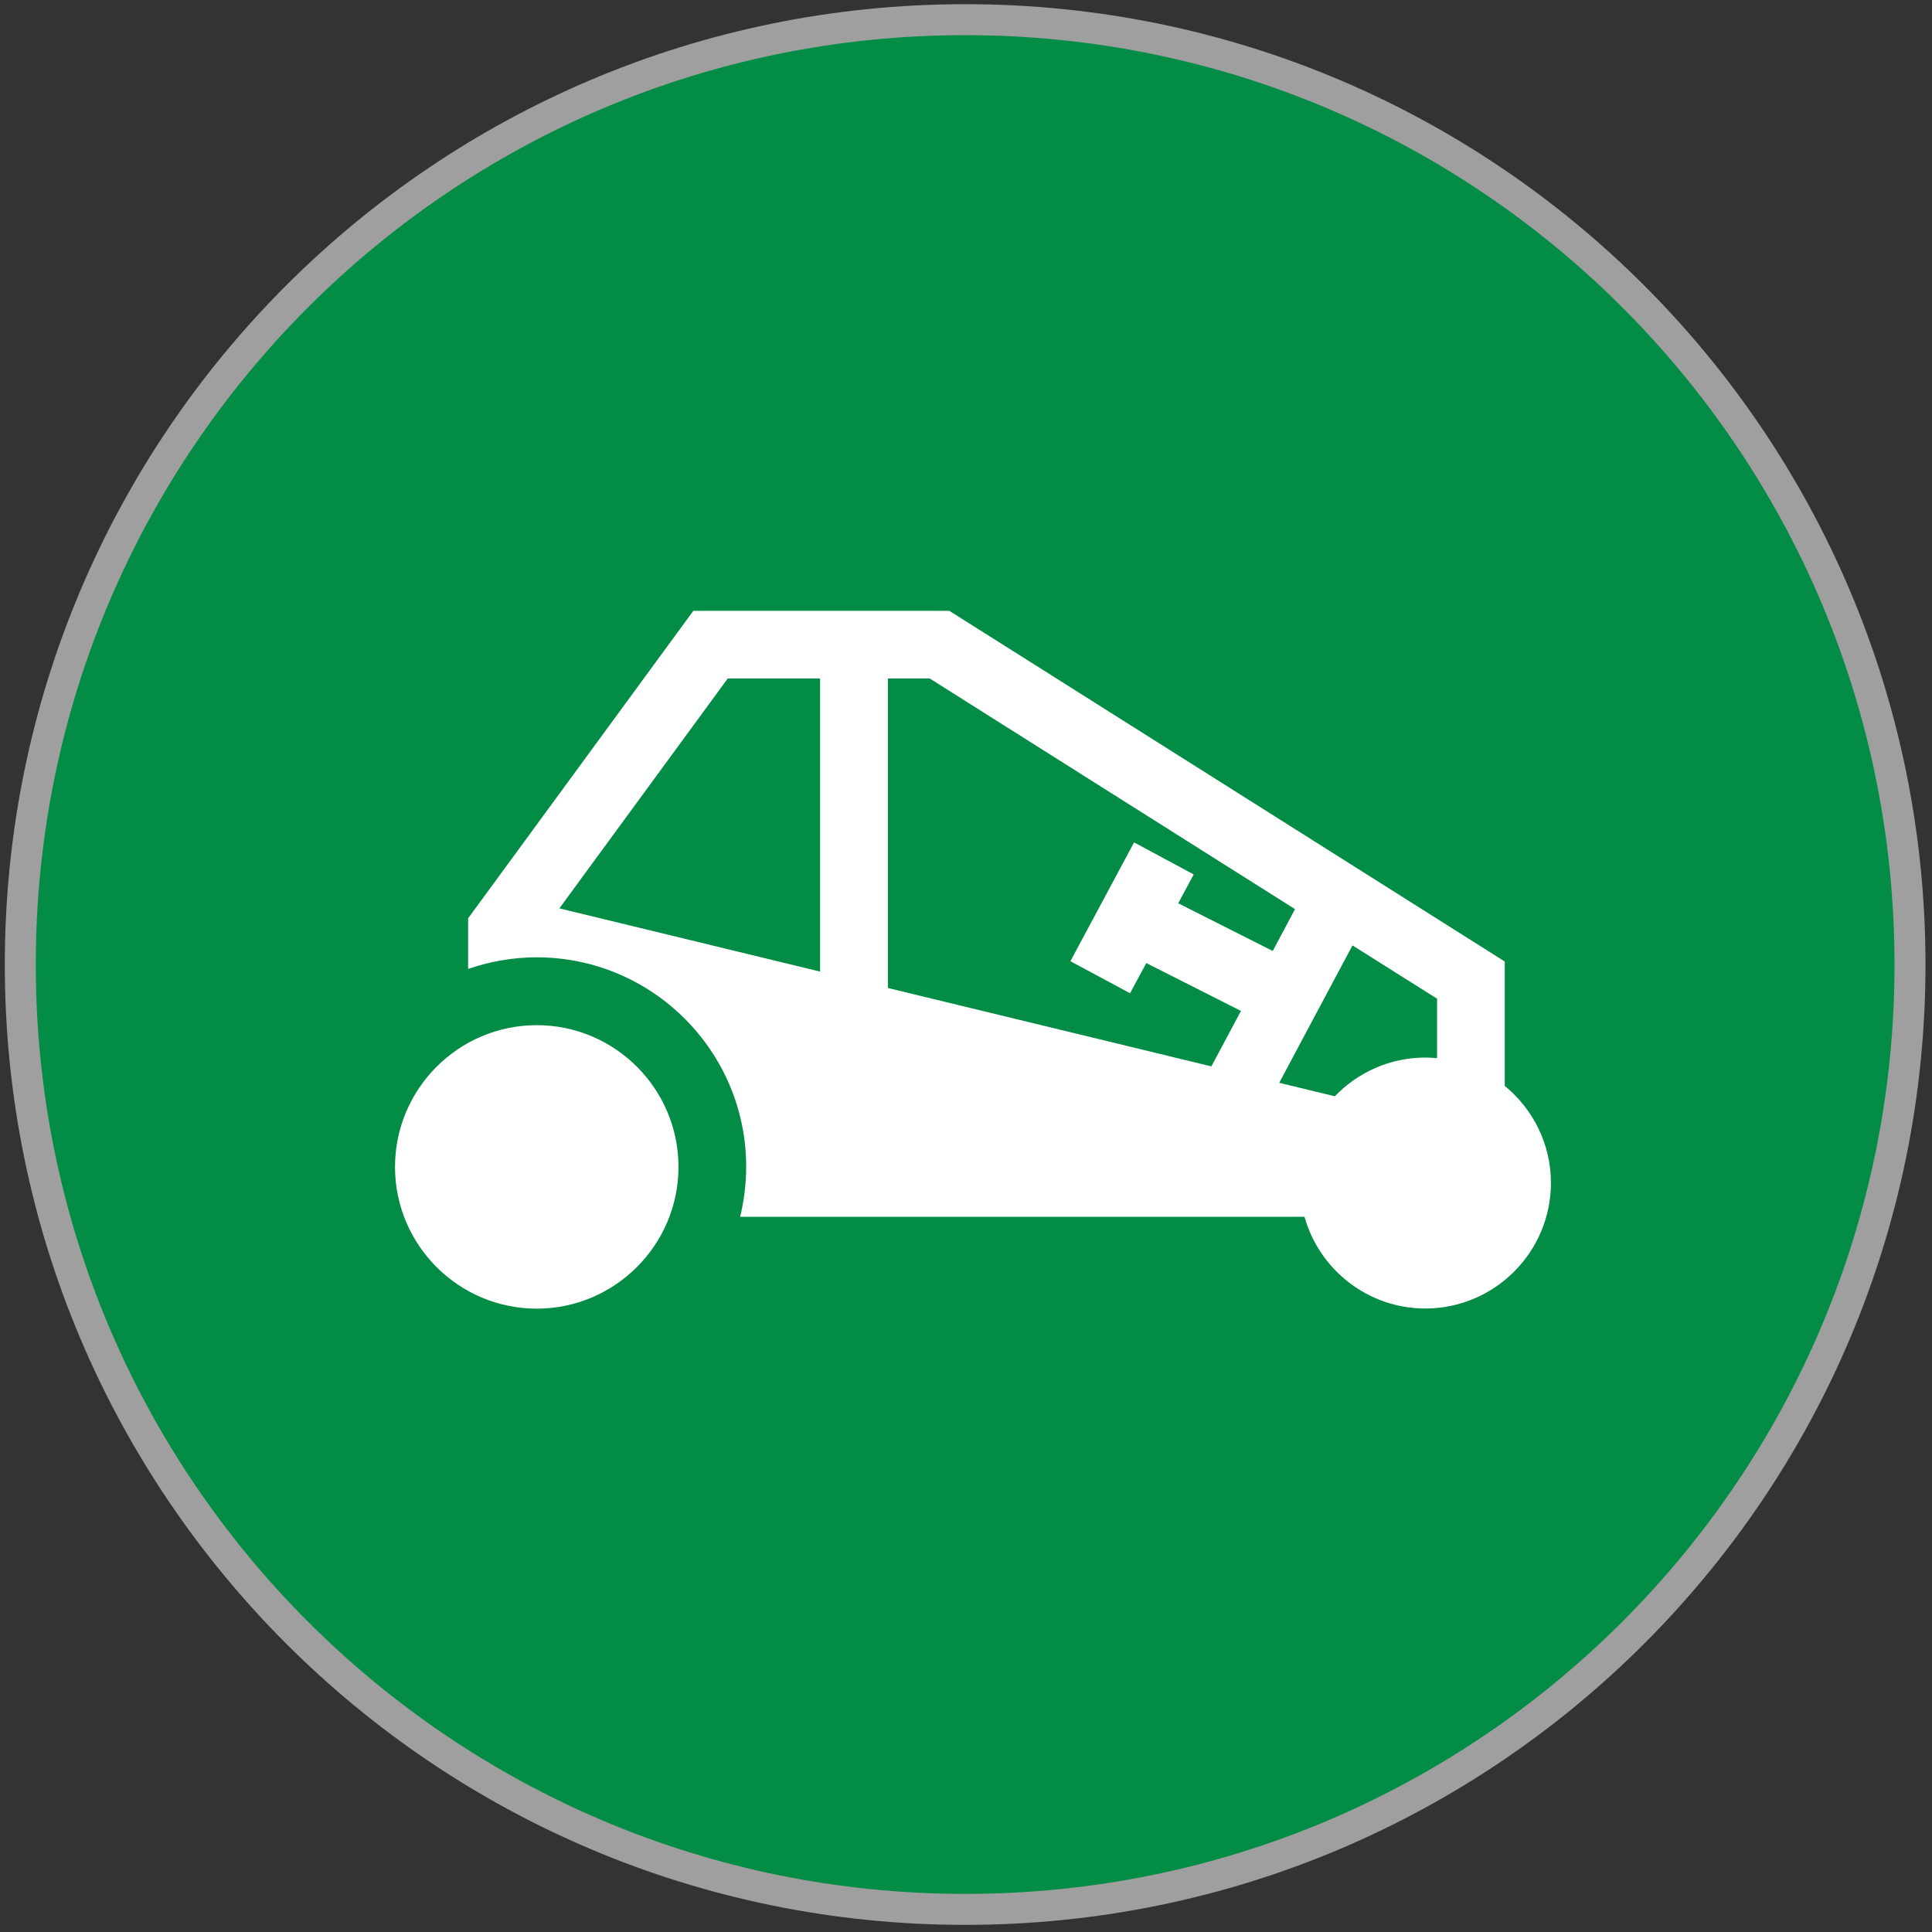
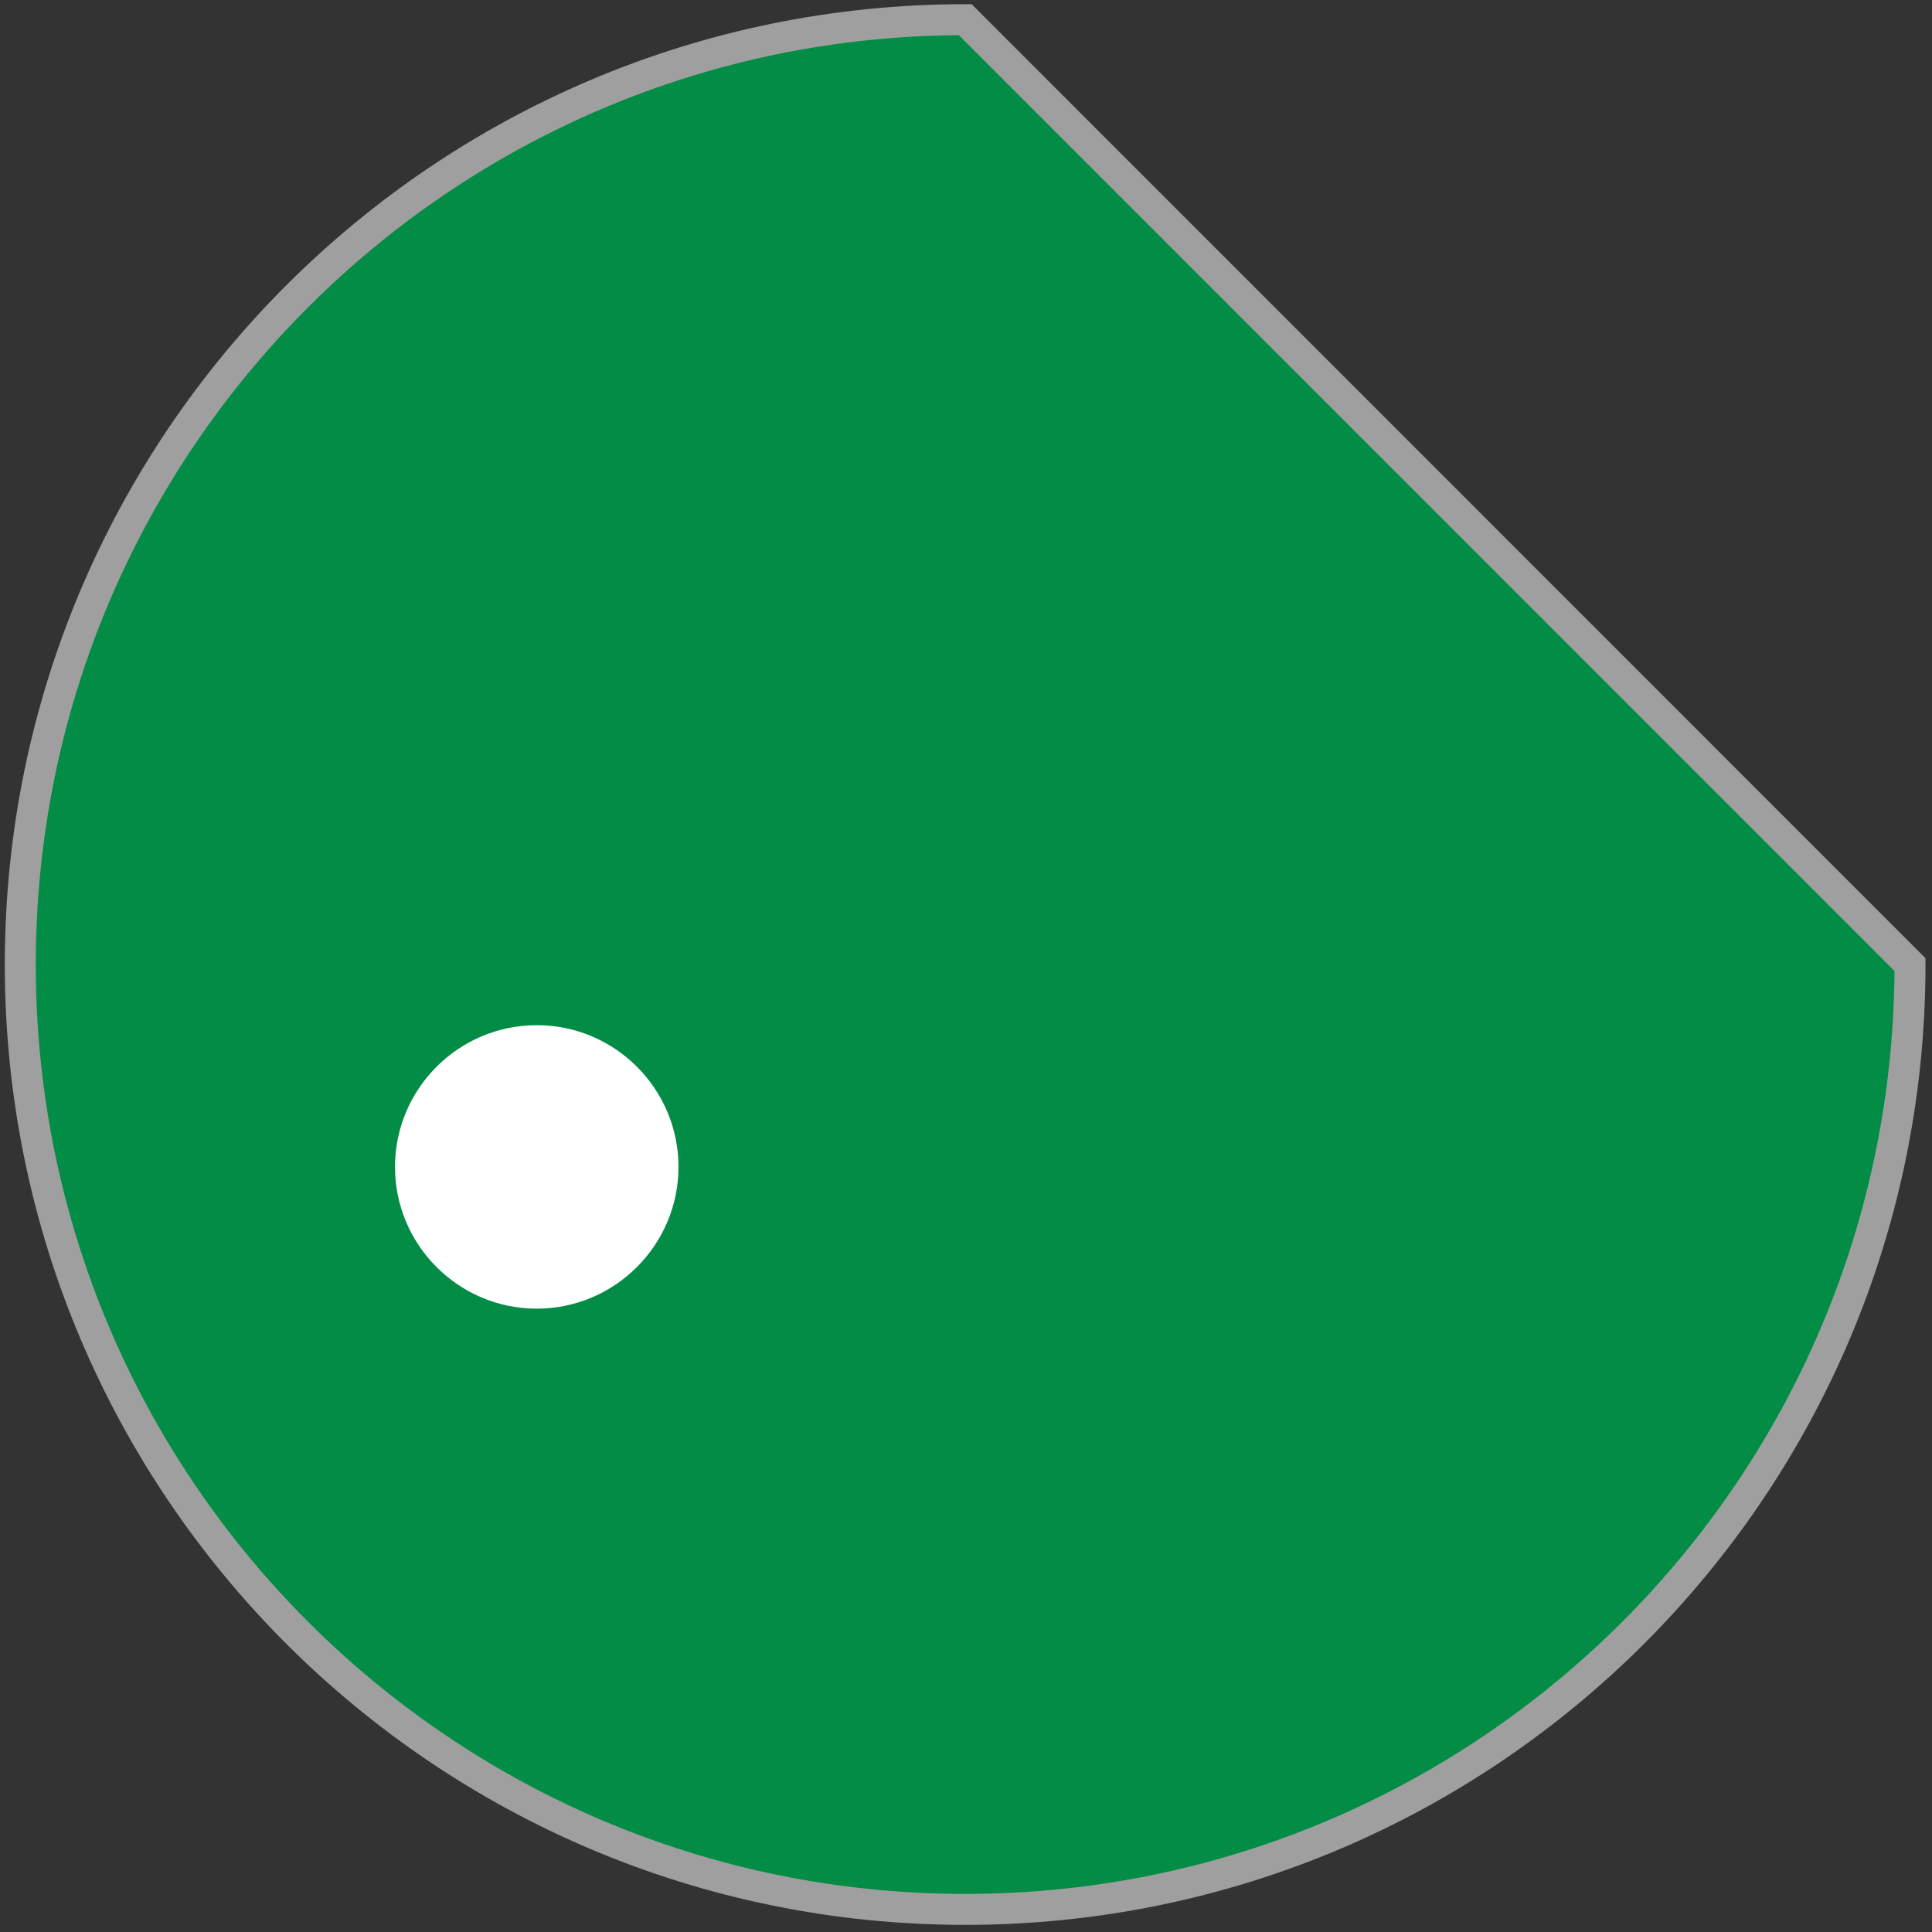
<svg xmlns="http://www.w3.org/2000/svg" version="1.1" x="0px" y="0px" viewBox="0 0 1247.2 1247.2" style="enable-background:new 0 0 1247.2 1247.2;" xml:space="preserve">
  <rect x="0" y="0" width="1247.2" height="1247.2" fill="#333333" stroke="none" />
  <style type="text/css">
	.st0{fill:#FFFFFF;}
	.st1{fill:#028C45;stroke:#A09F9F;stroke-width:20;stroke-miterlimit:10;}
	.st2{display:none;}
	.st3{display:inline;}
</style>
  <g id="AA_GOLD_Icons">
</g>
  <g id="Layer_2">
</g>
  <g id="Layer_3">
</g>
  <g id="Layer_4">
</g>
  <g id="Layer_5">
</g>
  <g id="Layer_6">
</g>
  <g id="Layer_7">
</g>
  <g id="Layer_8">
</g>
  <g id="Layer_9">
</g>
  <g id="Layer_10">
</g>
  <g id="Layer_11">
</g>
  <g id="Layer_12">
</g>
  <g id="Layer_13">
</g>
  <g id="Layer_14">
</g>
  <g id="Layer_15">
</g>
  <g id="Layer_16">
</g>
  <g id="Layer_17">
</g>
  <g id="Layer_18">
</g>
  <g id="Layer_19">
</g>
  <g id="Layer_20">
</g>
  <g id="Layer_21">
</g>
  <g id="Layer_22">
</g>
  <g id="Layer_23">
</g>
  <g id="Layer_24">
    <g>
      <g>
        <g>
-           <path class="st1" d="M1233,622.7c0,336.9-273.1,609.9-609.9,609.9c-336.9,0-610-273.1-610-609.9c0-336.9,273.1-610,610-610      C959.9,12.7,1233,285.8,1233,622.7z" />
+           <path class="st1" d="M1233,622.7c0,336.9-273.1,609.9-609.9,609.9c-336.9,0-610-273.1-610-609.9c0-336.9,273.1-610,610-610      z" />
        </g>
      </g>
    </g>
    <path class="st0" d="M346.5,661.8c-50.5,0-91.5,41.1-91.5,91.5c0,50.5,41.1,91.5,91.5,91.5s91.5-41.1,91.5-91.5   C438,702.9,397,661.8,346.5,661.8z" />
-     <path class="st0" d="M971.4,701v-80.3L612.8,394.3H447.6L302.2,592.8v32.7c13.9-4.8,28.8-7.5,44.3-7.5   c74.6,0,135.2,60.7,135.2,135.2c0,11.1-1.4,22-3.9,32.3h364.3c9.6,34.1,40.9,59.2,78,59.2c44.7,0,81.1-36.4,81.1-81.1   C1001.2,738.5,989.6,715.9,971.4,701z M529.4,627.2l-168.3-40.8L469.8,438h59.6L529.4,627.2L529.4,627.2z M732.1,543.8l-41.1,76.7   l38.5,20.7l10.5-19.5l61.1,30.9L782,688.4l-208.8-50.6V438h27L836,586.9l-14.4,27l-61-30.8l10-18.6L732.1,543.8z M927.7,683.1   c-2.5-0.2-5-0.4-7.5-0.4c-23,0-43.7,9.6-58.5,25l-35.9-8.7l47.3-88.7l54.6,34.4V683.1z" />
  </g>
  <g id="Layer_25">
</g>
  <g id="Layer_26">
</g>
</svg>